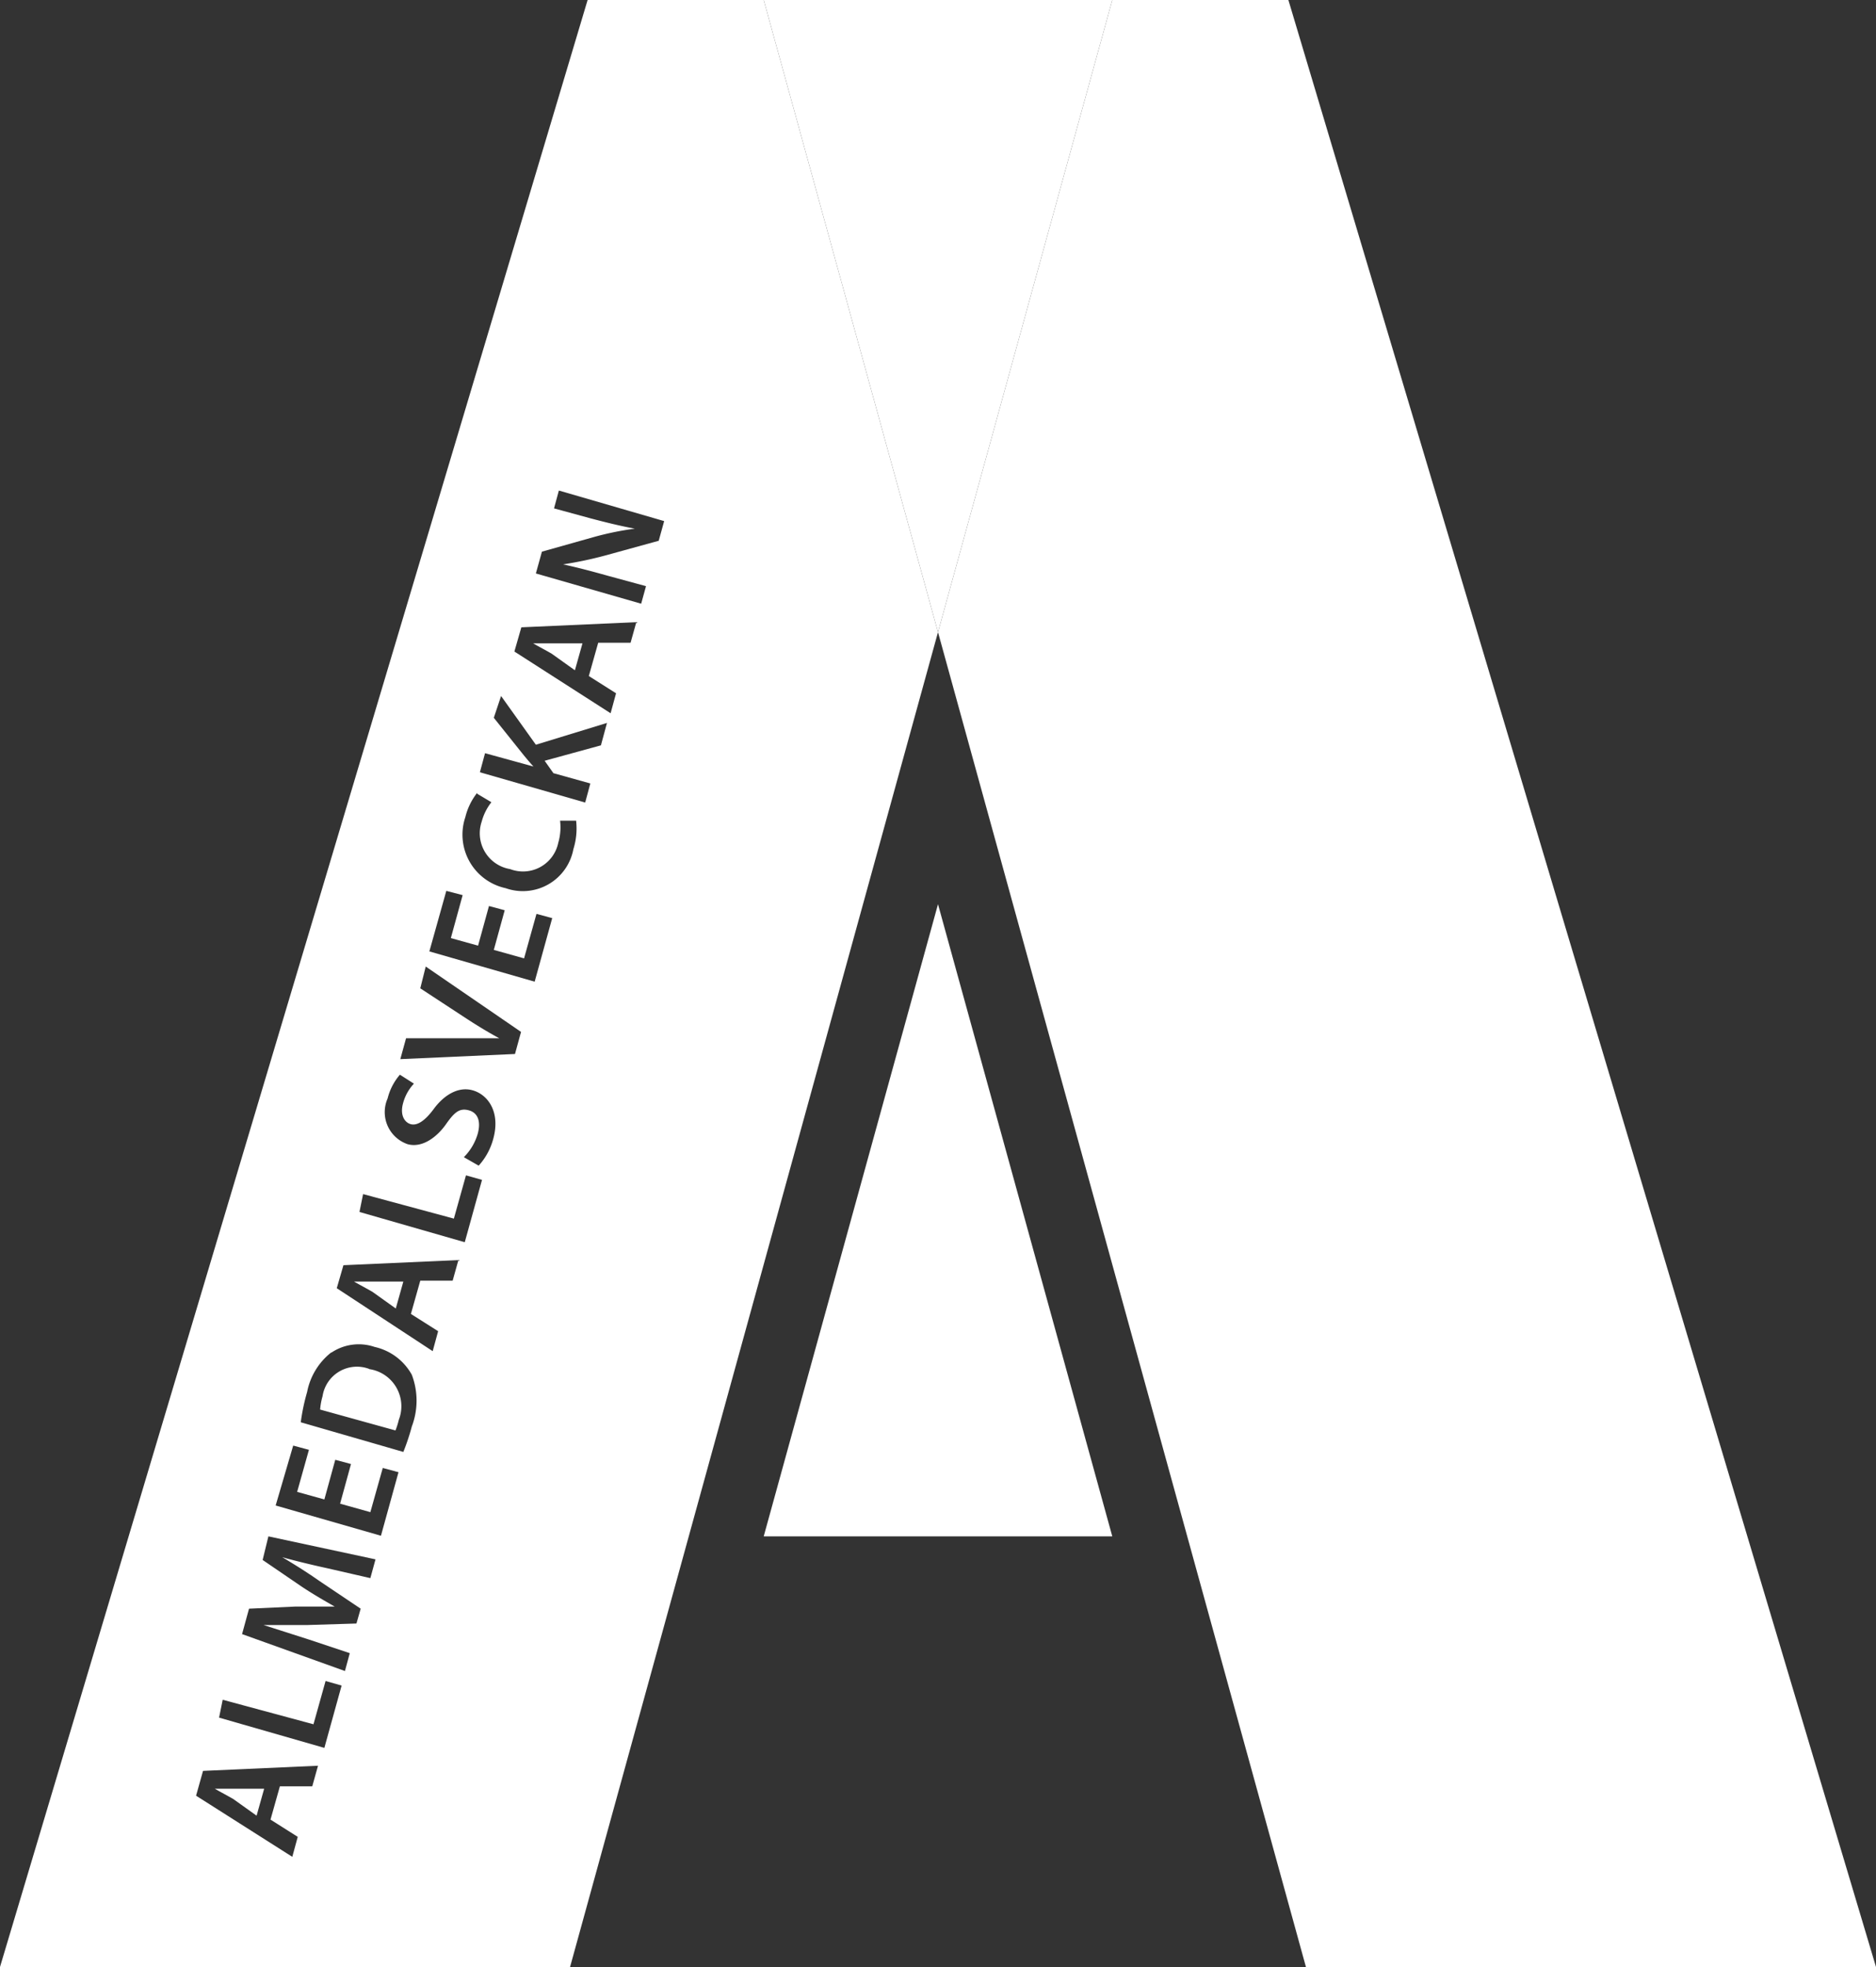
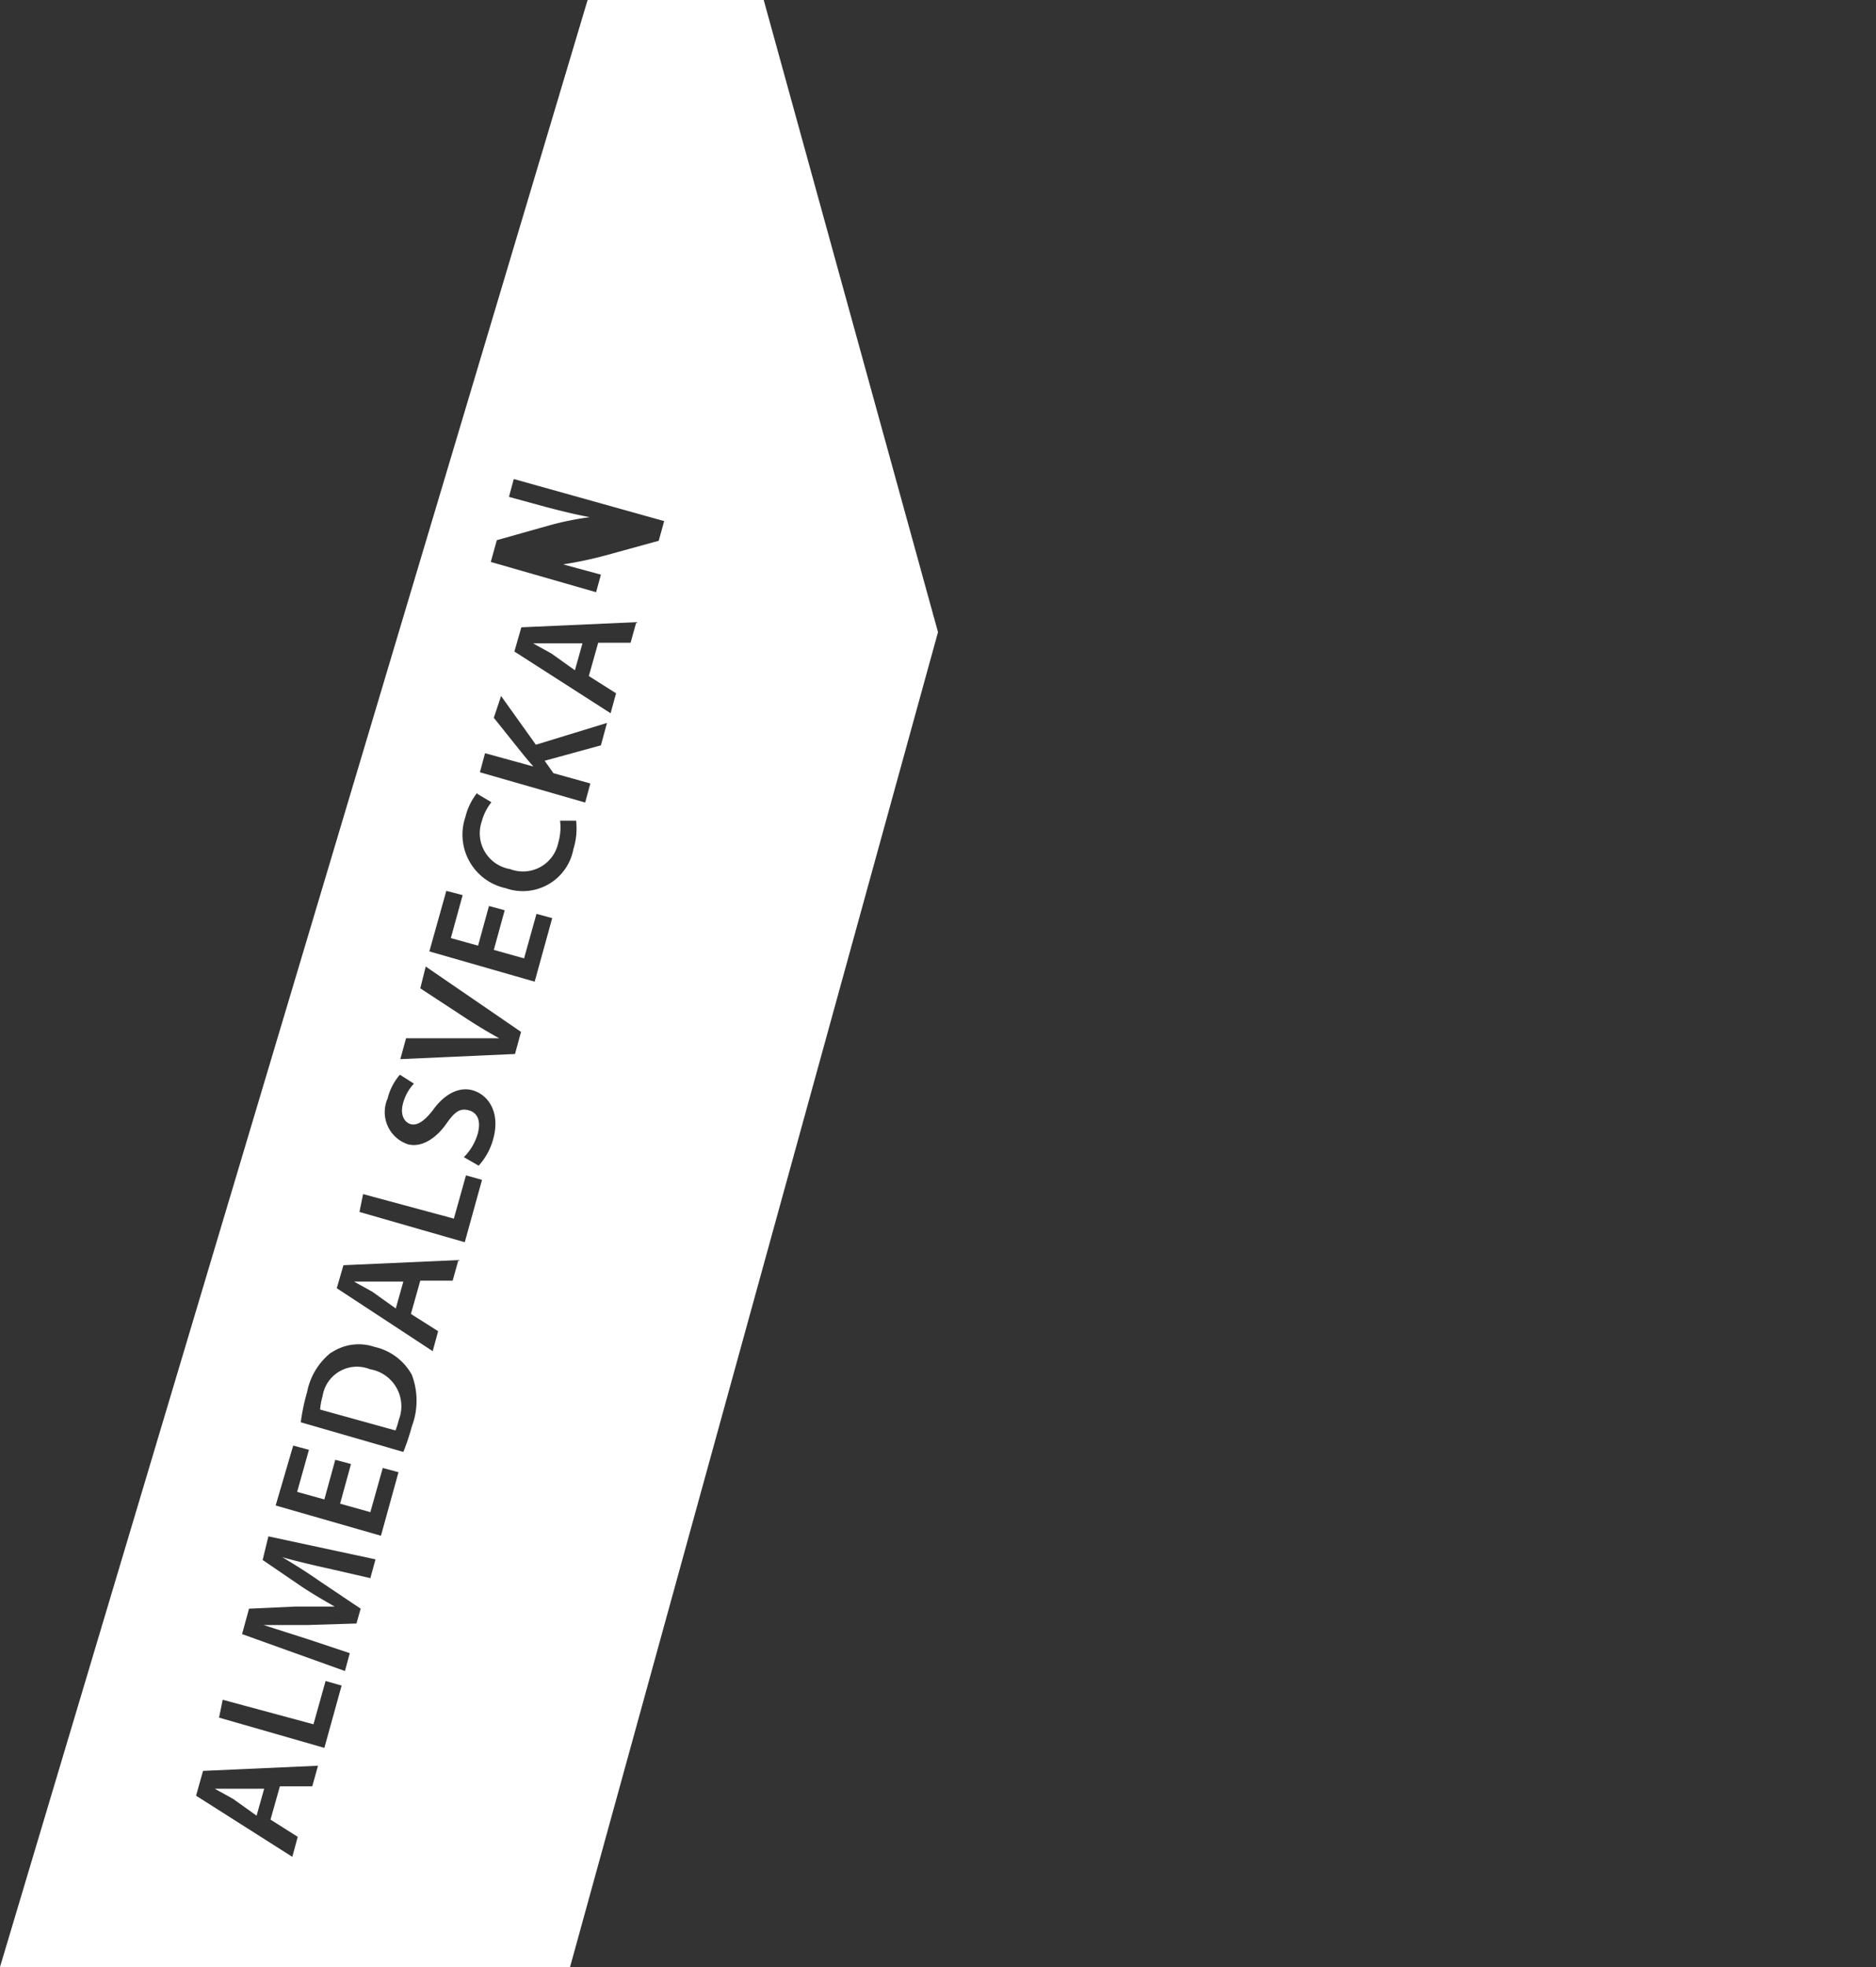
<svg xmlns="http://www.w3.org/2000/svg" id="Lager_1" data-name="Lager 1" viewBox="0 0 62 65">
  <rect x="0" y="0" width="62" height="65" fill="#333333" stroke="none" />
  <defs>
    <style>.cls-1{fill:#fff;}</style>
  </defs>
  <title>a_logo_vit</title>
-   <polygon class="cls-1" points="25.24 0 31 20.89 36.76 0 25.24 0" />
-   <polygon class="cls-1" points="36.76 0 31 20.89 43.16 65 62 65 42.58 0 36.76 0" />
-   <polygon class="cls-1" points="25.24 50.77 31 29.88 36.76 50.77 25.24 50.77" />
-   <path class="cls-1" d="M8.48,60l.25-.89-.93,0c-.23,0-.48,0-.7,0h0c.19.11.42.23.61.34Zm3.73-14.76a1.15,1.15,0,0,0-1.55.9,2.16,2.16,0,0,0-.08.44l2.49.69a2.47,2.47,0,0,0,.11-.35,1.24,1.24,0,0,0-1-1.68m.9-2,.25-.89-.93,0c-.23,0-.48,0-.7,0h0c.19.11.42.23.61.34ZM19,22.15l.25-.89-.93,0c-.23,0-.48,0-.7,0h0c.19.11.42.23.61.34Zm2.95-4.93-.18.65-1.78.49a12.77,12.77,0,0,1-1.38.29v0c.46.1.92.22,1.49.38l1.25.34-.16.58-3.48-1,.2-.72,1.74-.49a9.91,9.91,0,0,1,1.33-.27h0c-.48-.09-.93-.2-1.46-.34l-1.21-.33.16-.59Zm-4.72,3.51,3.8-.17-.19.68-1.07,0-.31,1.1.9.57-.18.66L17,21.53ZM16.56,23l1.15,1.61,2.35-.72-.2.74L18,25.14l.29.41,1.22.34-.17.63-3.48-1,.17-.63,1.6.44h0c-.11-.12-.21-.24-.31-.36l-1-1.25Zm-.79,3.23.47.28a1.77,1.77,0,0,0-.32.64,1.2,1.2,0,0,0,.94,1.57,1.19,1.19,0,0,0,1.59-.87,1.83,1.83,0,0,0,.06-.73l.53,0a2.28,2.28,0,0,1-.09.94,1.7,1.7,0,0,1-2.24,1.29A1.81,1.81,0,0,1,15.38,27a2.08,2.08,0,0,1,.39-.8m-.48,3.38L14.9,31l.9.25.36-1.31.52.14-.36,1.31,1,.28.41-1.47.52.14-.58,2.1-3.48-1,.56-2Zm-1.22,2.36,3.15,2.16-.2.73L13.23,35l.19-.69,1.71,0c.48,0,.92,0,1.37,0h0c-.39-.21-.78-.45-1.16-.7l-1.45-.95Zm-.86,3.57.47.3a1.51,1.51,0,0,0-.36.65c-.11.4.06.64.26.69s.45-.09.76-.51.78-.75,1.28-.61.93.71.68,1.61a2.14,2.14,0,0,1-.48.88l-.49-.28a1.81,1.81,0,0,0,.46-.78c.11-.41,0-.69-.3-.77s-.47.06-.75.46-.77.8-1.27.66a1.12,1.12,0,0,1-.66-1.51,1.9,1.9,0,0,1,.41-.79M12,39.46l3,.81.4-1.43.53.15-.57,2.06-3.48-1Zm-.65,2.35,3.8-.17-.19.68-1.07,0-.31,1.1.9.57-.18.66-3.17-2.08Zm-.4,2.89a1.62,1.62,0,0,1,1.43-.19,1.87,1.87,0,0,1,1.23.92,2.41,2.41,0,0,1,0,1.71,7.19,7.19,0,0,1-.28.84L9.94,47a6.72,6.72,0,0,1,.21-1,2.19,2.19,0,0,1,.8-1.31M9.69,47.77l.52.14L9.82,49.3l.9.25.36-1.31.52.14-.36,1.31,1,.28.41-1.46.52.14-.58,2.1-3.48-1Zm-.82,3,3.54.76-.17.62-1.44-.33c-.46-.1-1-.23-1.47-.36v0c.39.23.82.5,1.22.78l1.37.92-.14.49-1.62.05c-.48,0-1,0-1.45,0h0l1.47.47,1.38.46-.16.59L8,54l.23-.84,1.53-.07c.44,0,.89,0,1.3,0v0c-.35-.2-.75-.43-1.12-.68l-1.26-.86ZM7.36,56.17l3,.81.4-1.43.53.15-.57,2.06-3.48-1Zm-.65,2.35,3.8-.17-.19.68-1.07,0-.31,1.1.9.57-.18.66L6.48,59.34ZM31,20.89,25.24,0H19.42L0,65H18.84Z" />
+   <path class="cls-1" d="M8.48,60l.25-.89-.93,0c-.23,0-.48,0-.7,0h0c.19.11.42.23.61.34Zm3.73-14.76a1.15,1.15,0,0,0-1.55.9,2.16,2.16,0,0,0-.08.44l2.49.69a2.47,2.47,0,0,0,.11-.35,1.24,1.24,0,0,0-1-1.68m.9-2,.25-.89-.93,0c-.23,0-.48,0-.7,0h0c.19.11.42.23.61.34ZM19,22.15l.25-.89-.93,0c-.23,0-.48,0-.7,0h0c.19.11.42.23.61.34Zm2.95-4.93-.18.65-1.78.49a12.77,12.77,0,0,1-1.38.29v0l1.25.34-.16.58-3.48-1,.2-.72,1.74-.49a9.91,9.91,0,0,1,1.33-.27h0c-.48-.09-.93-.2-1.46-.34l-1.21-.33.16-.59Zm-4.72,3.51,3.8-.17-.19.68-1.07,0-.31,1.1.9.57-.18.66L17,21.53ZM16.56,23l1.15,1.61,2.35-.72-.2.74L18,25.14l.29.41,1.22.34-.17.63-3.48-1,.17-.63,1.6.44h0c-.11-.12-.21-.24-.31-.36l-1-1.25Zm-.79,3.23.47.28a1.77,1.77,0,0,0-.32.64,1.2,1.2,0,0,0,.94,1.57,1.19,1.19,0,0,0,1.59-.87,1.83,1.83,0,0,0,.06-.73l.53,0a2.28,2.28,0,0,1-.09.94,1.7,1.7,0,0,1-2.24,1.29A1.81,1.81,0,0,1,15.38,27a2.08,2.08,0,0,1,.39-.8m-.48,3.38L14.9,31l.9.25.36-1.31.52.14-.36,1.31,1,.28.41-1.47.52.14-.58,2.1-3.48-1,.56-2Zm-1.22,2.36,3.15,2.16-.2.73L13.23,35l.19-.69,1.71,0c.48,0,.92,0,1.37,0h0c-.39-.21-.78-.45-1.16-.7l-1.45-.95Zm-.86,3.57.47.3a1.51,1.51,0,0,0-.36.65c-.11.4.06.64.26.69s.45-.09.76-.51.78-.75,1.28-.61.93.71.68,1.61a2.14,2.14,0,0,1-.48.88l-.49-.28a1.81,1.81,0,0,0,.46-.78c.11-.41,0-.69-.3-.77s-.47.06-.75.46-.77.8-1.27.66a1.12,1.12,0,0,1-.66-1.51,1.9,1.9,0,0,1,.41-.79M12,39.46l3,.81.4-1.43.53.15-.57,2.06-3.48-1Zm-.65,2.35,3.8-.17-.19.68-1.07,0-.31,1.1.9.57-.18.66-3.17-2.08Zm-.4,2.89a1.62,1.62,0,0,1,1.43-.19,1.87,1.87,0,0,1,1.23.92,2.41,2.41,0,0,1,0,1.71,7.19,7.19,0,0,1-.28.84L9.94,47a6.72,6.72,0,0,1,.21-1,2.19,2.19,0,0,1,.8-1.31M9.69,47.77l.52.14L9.82,49.3l.9.25.36-1.31.52.14-.36,1.31,1,.28.41-1.46.52.14-.58,2.1-3.48-1Zm-.82,3,3.54.76-.17.62-1.44-.33c-.46-.1-1-.23-1.47-.36v0c.39.23.82.5,1.22.78l1.37.92-.14.49-1.62.05c-.48,0-1,0-1.45,0h0l1.47.47,1.38.46-.16.59L8,54l.23-.84,1.53-.07c.44,0,.89,0,1.3,0v0c-.35-.2-.75-.43-1.12-.68l-1.26-.86ZM7.36,56.17l3,.81.4-1.43.53.15-.57,2.06-3.48-1Zm-.65,2.35,3.8-.17-.19.68-1.07,0-.31,1.1.9.57-.18.66L6.48,59.34ZM31,20.89,25.24,0H19.42L0,65H18.84Z" />
</svg>